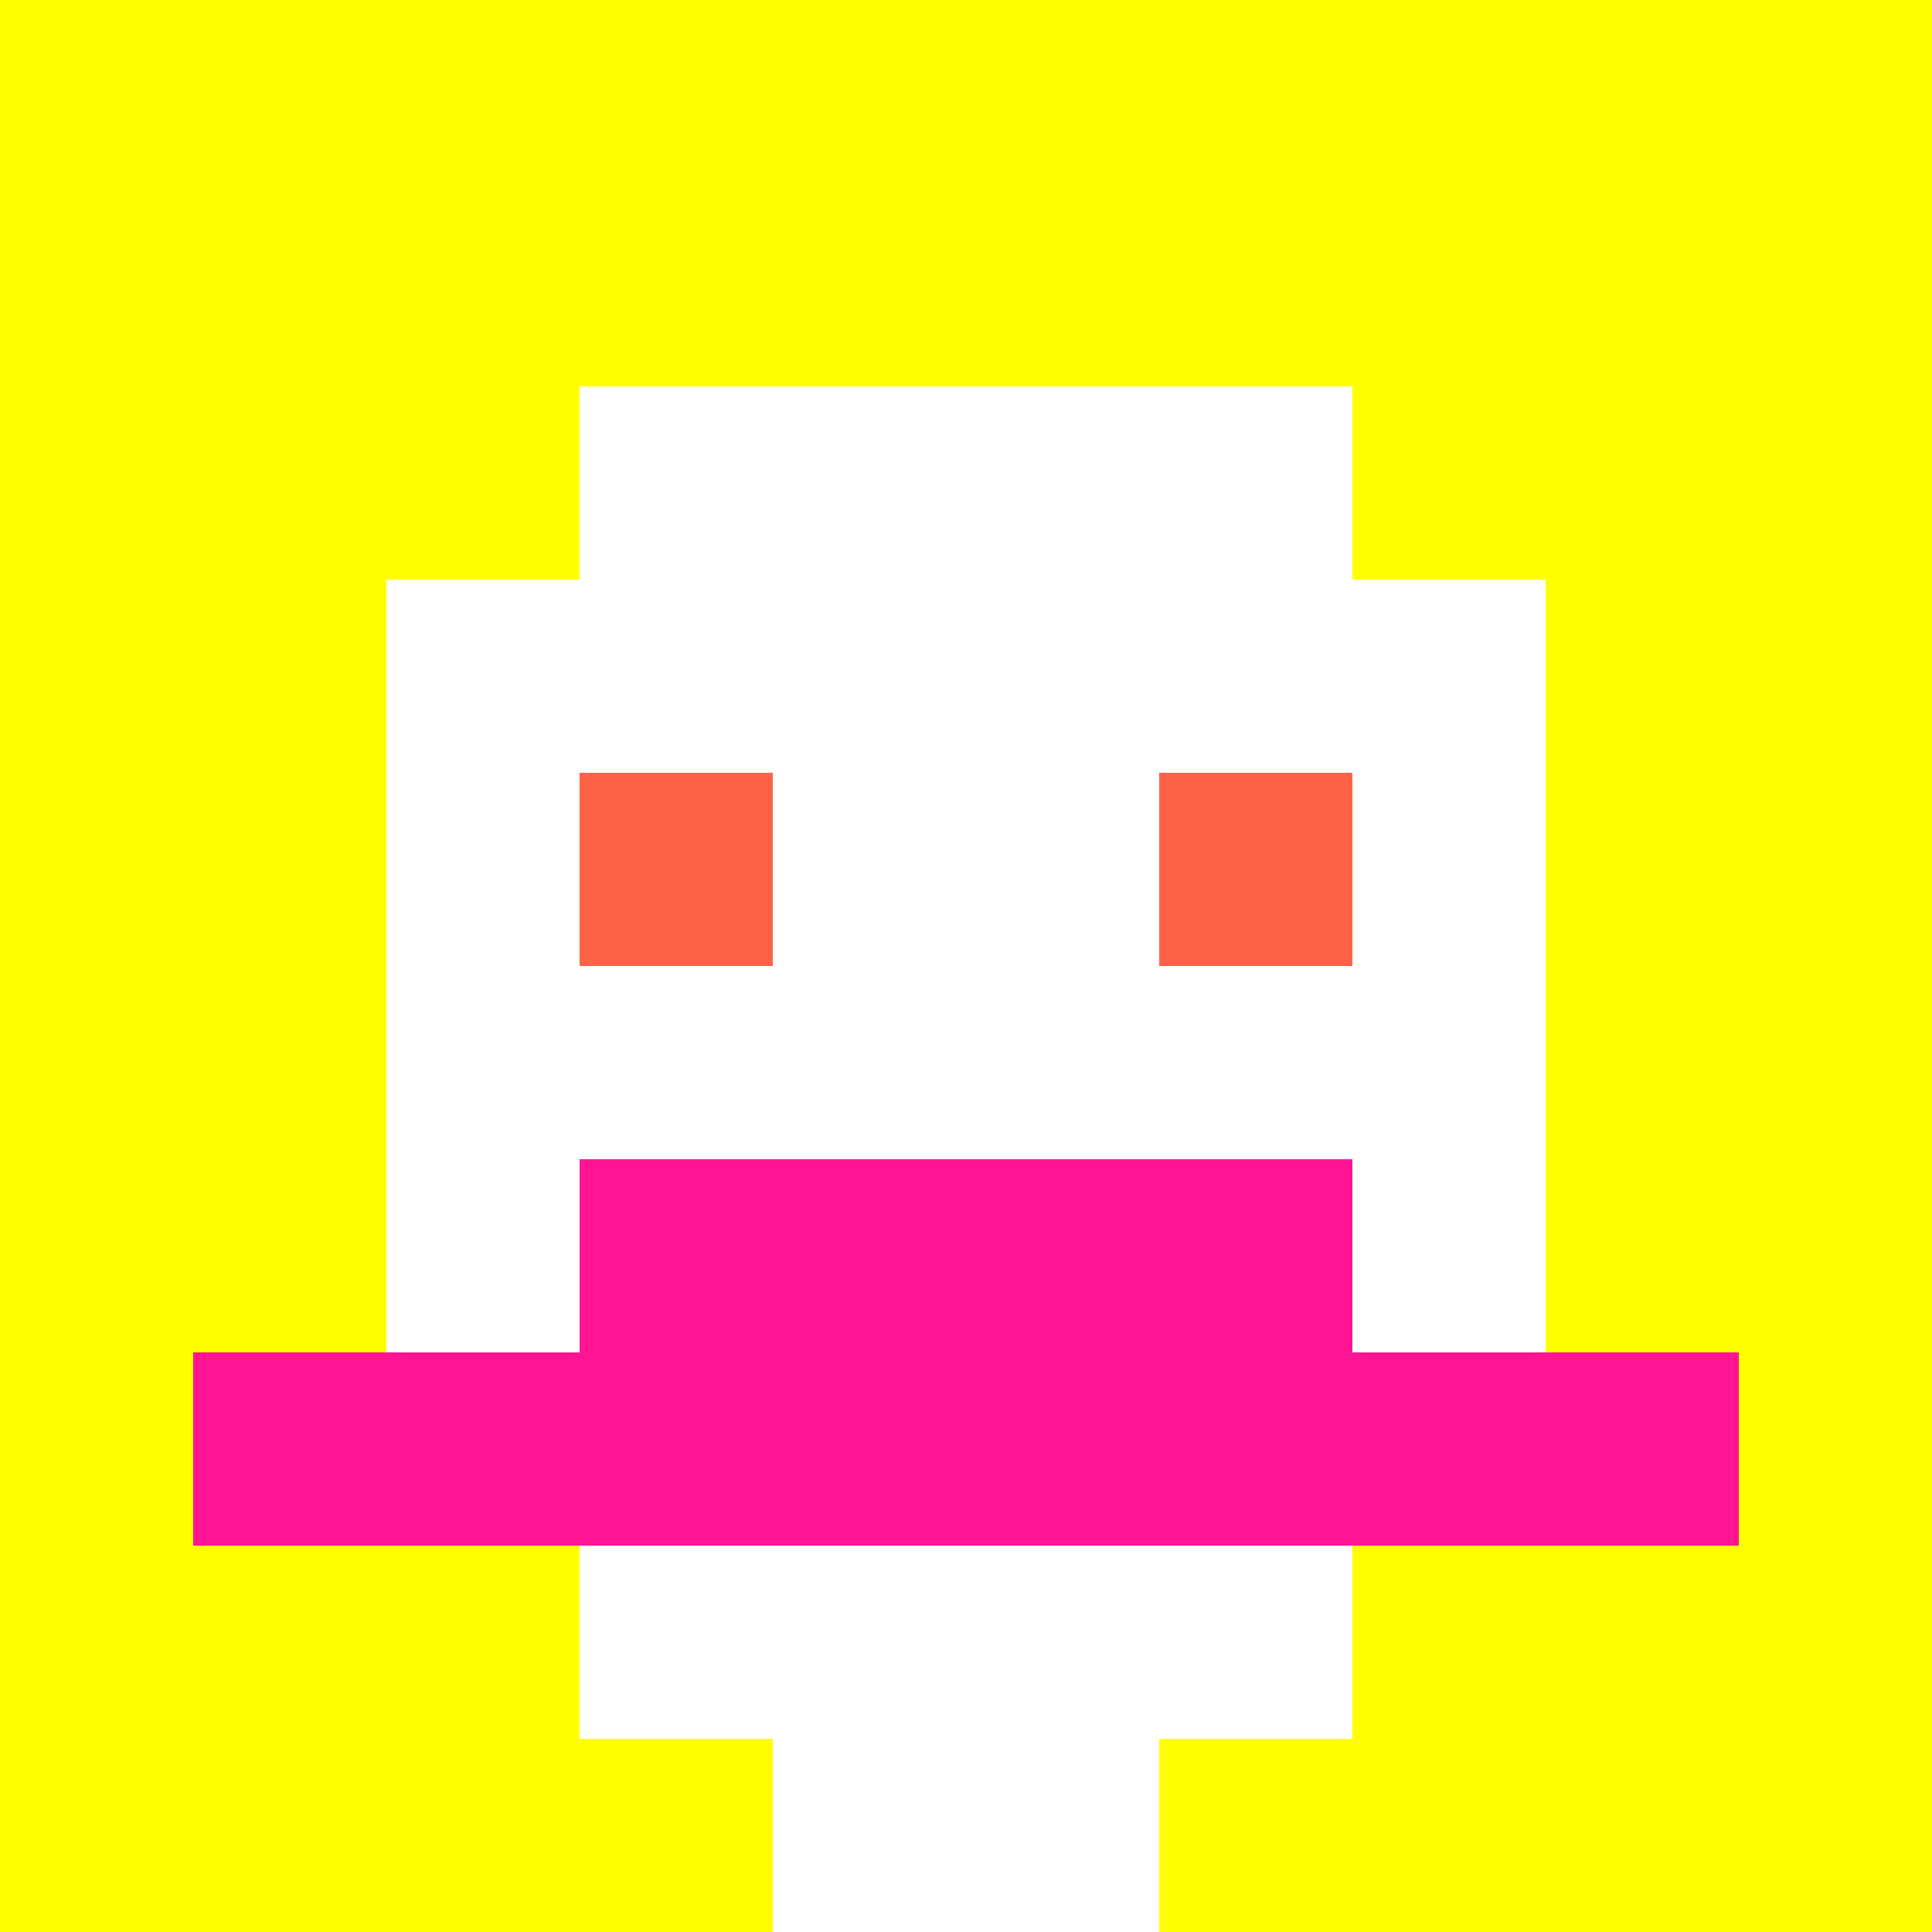
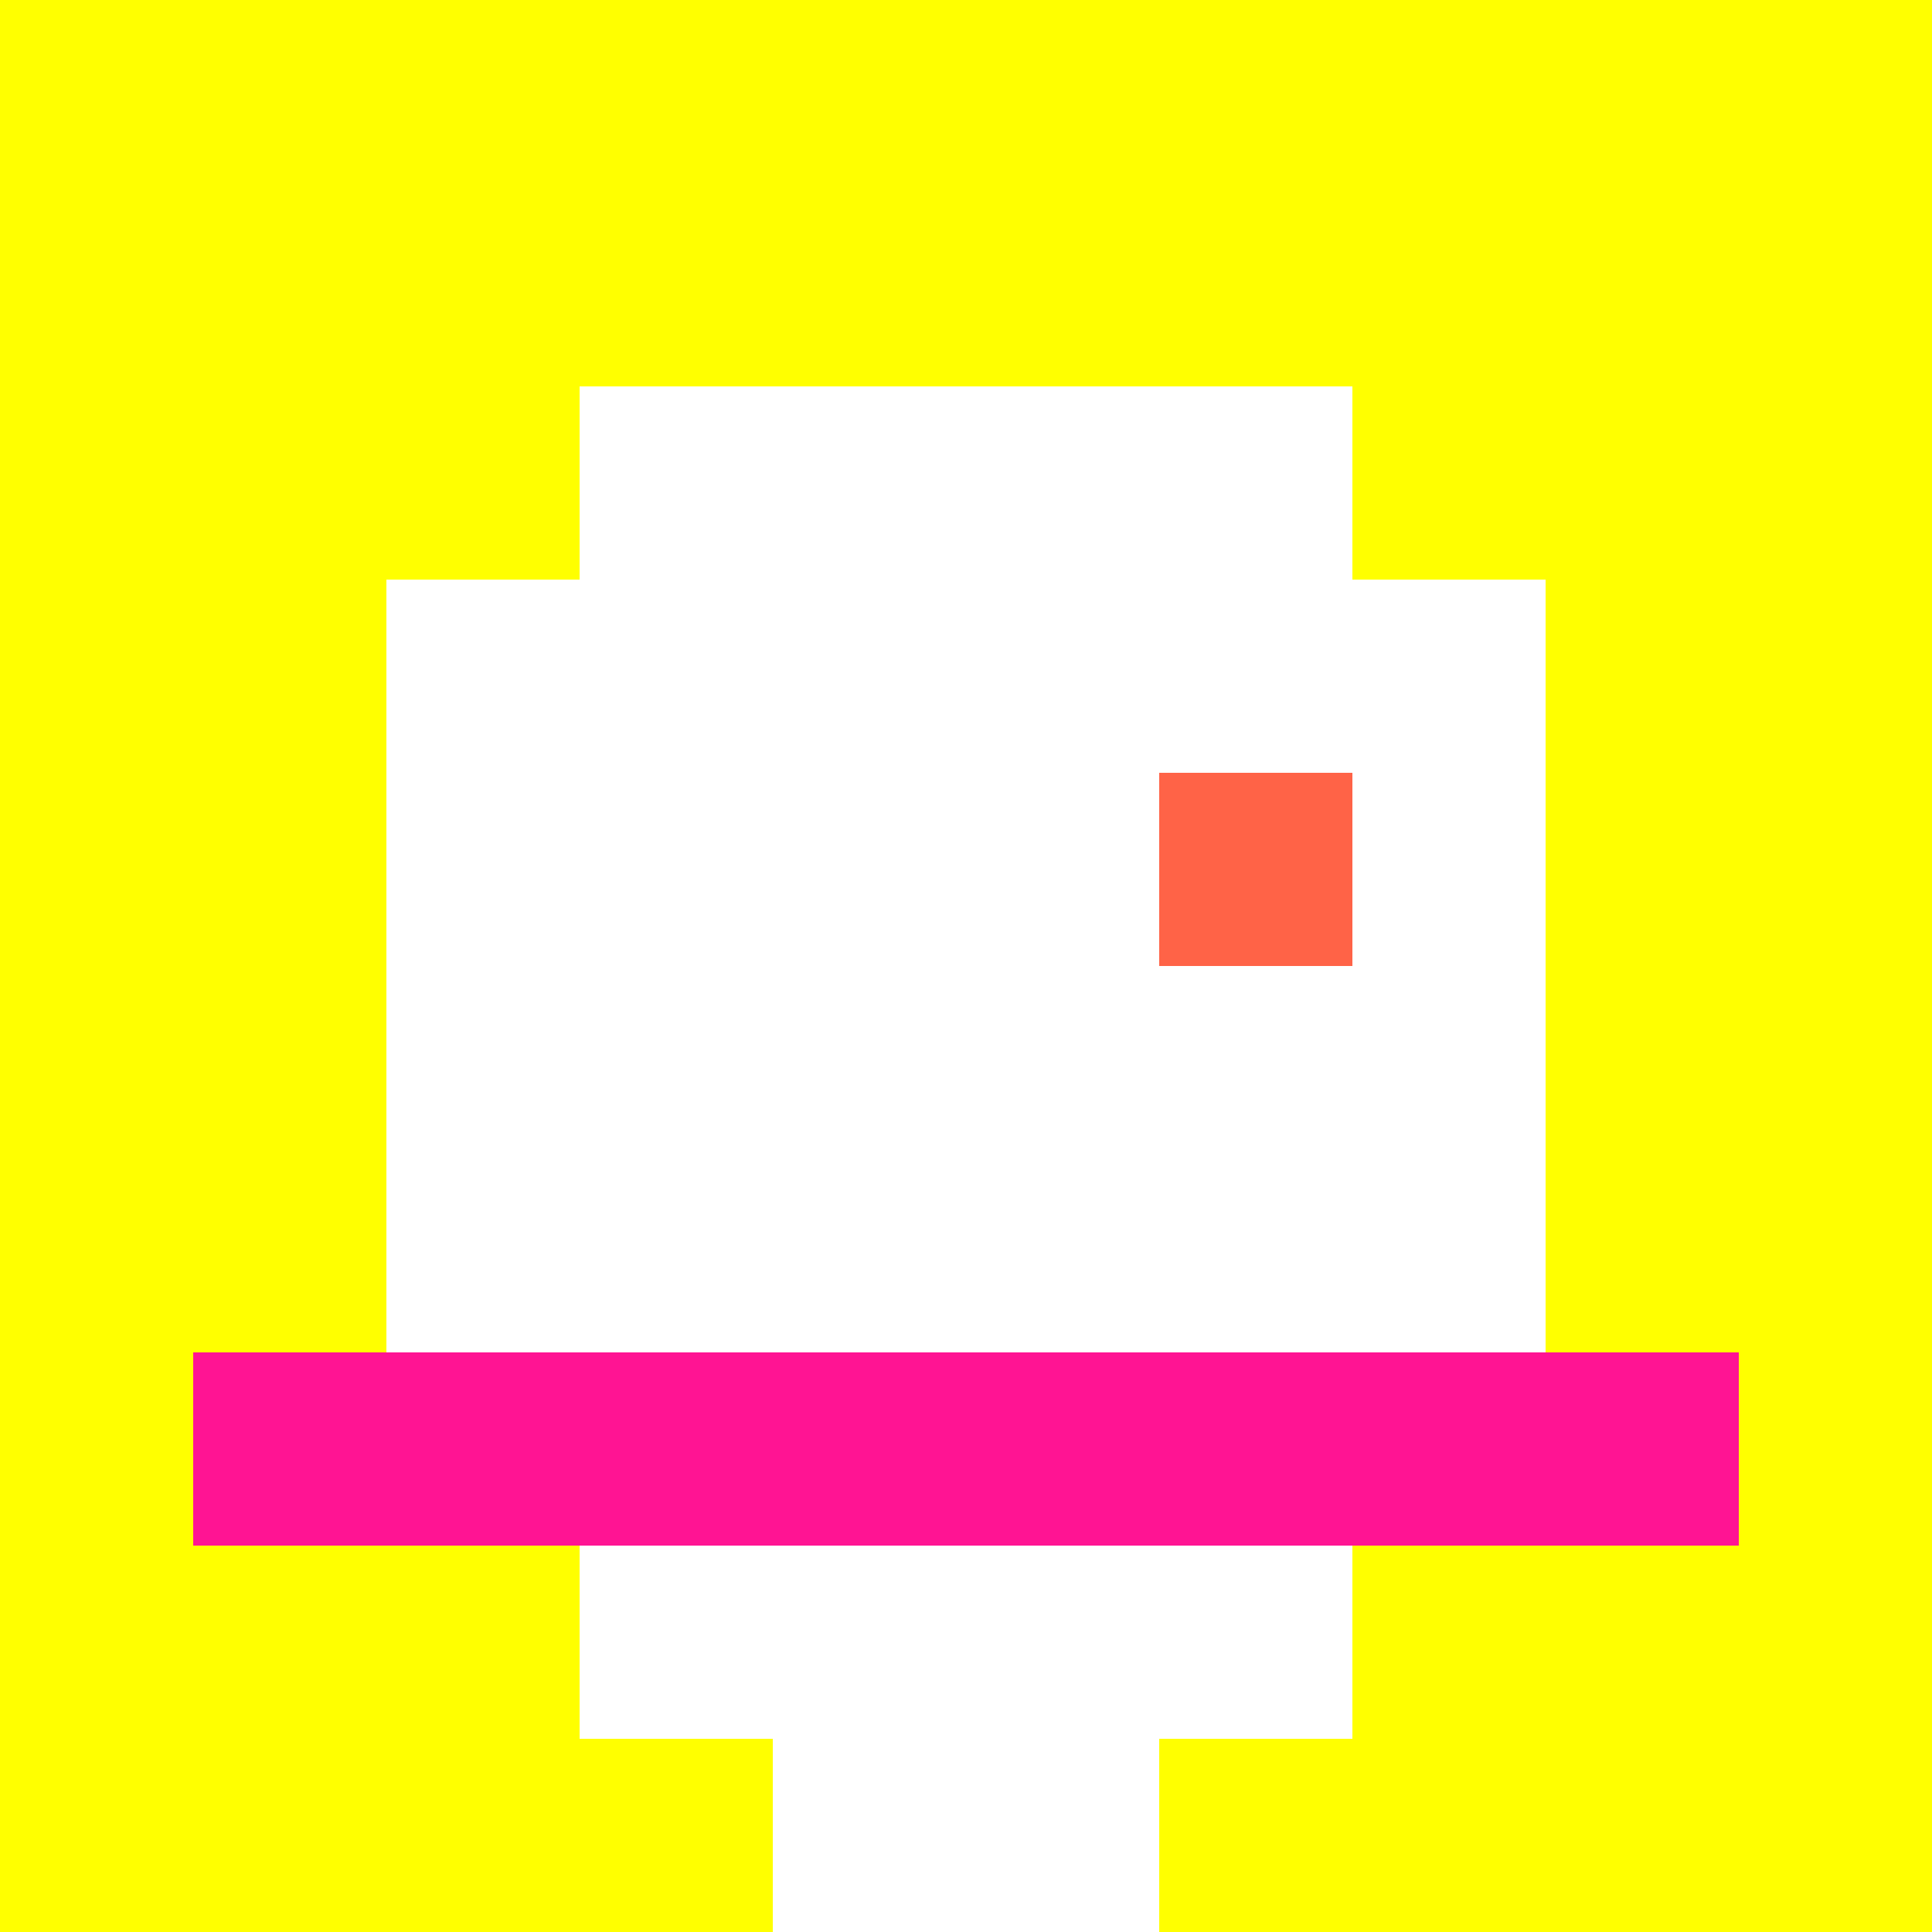
<svg xmlns="http://www.w3.org/2000/svg" version="1.1" width="600" height="600" viewBox="0 0 123 123">
  <title>'goose-pfp-classic' by Dmitri Cherniak</title>
  <desc>The Goose Is Loose</desc>
-   <rect width="100%" height="100%" fill="#060404" />
  <g>
    <g id="0-0">
      <rect x="0" y="0" height="123" width="123" fill="#FFFF00" />
      <g>
        <rect id="0-0-3-2-4-7" x="36.9" y="24.6" width="49.2" height="86.1" fill="#FFFFFF" />
        <rect id="0-0-2-3-6-5" x="24.6" y="36.9" width="73.8" height="61.5" fill="#FFFFFF" />
        <rect id="0-0-4-8-2-2" x="49.2" y="98.4" width="24.6" height="24.6" fill="#FFFFFF" />
        <rect id="0-0-1-7-8-1" x="12.3" y="86.1" width="98.4" height="12.3" fill="#FF1493" />
-         <rect id="0-0-3-6-4-2" x="36.9" y="73.8" width="49.2" height="24.6" fill="#FF1493" />
-         <rect id="0-0-3-4-1-1" x="36.9" y="49.2" width="12.3" height="12.3" fill="#FF6347" />
        <rect id="0-0-6-4-1-1" x="73.8" y="49.2" width="12.3" height="12.3" fill="#FF6347" />
      </g>
    </g>
  </g>
</svg>